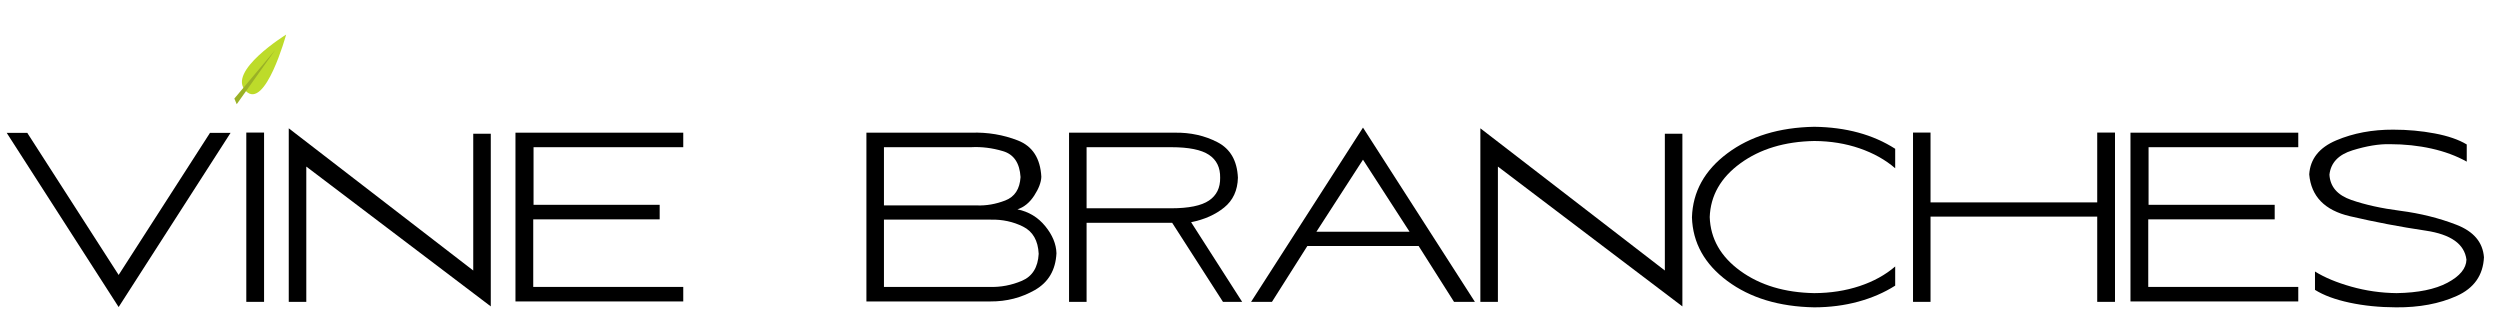
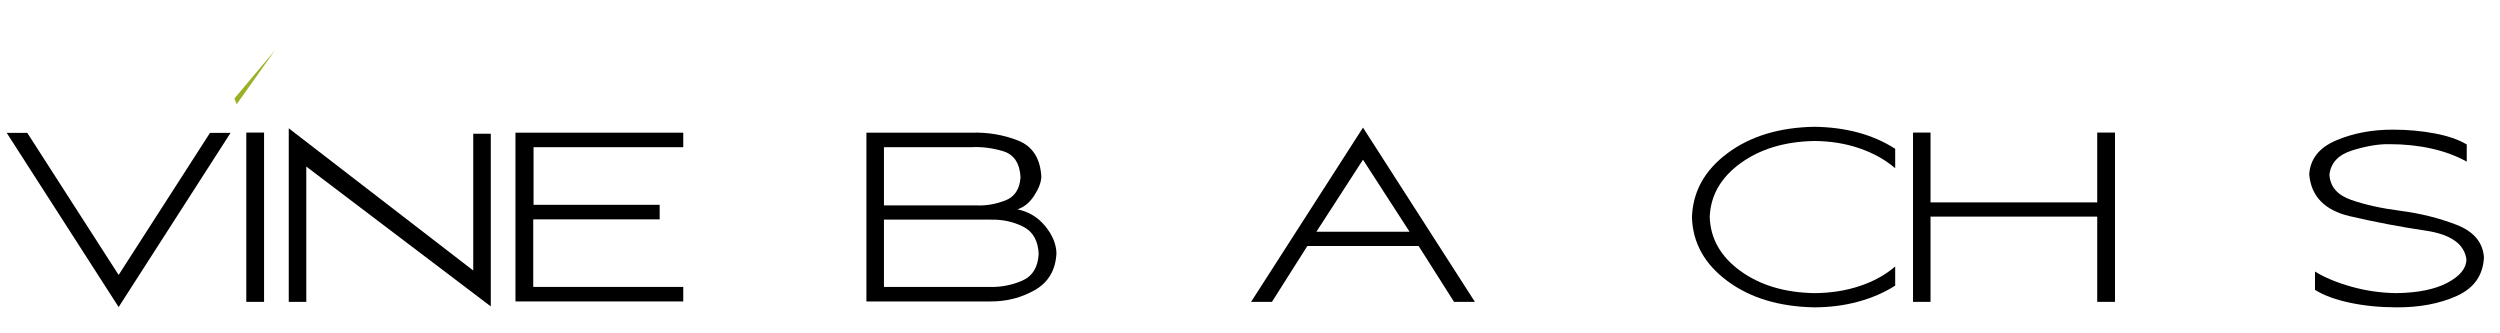
<svg xmlns="http://www.w3.org/2000/svg" version="1.1" baseProfile="full" width="1201.35" height="160" viewBox="0 0 1201.35 160.00" enable-background="new 0 0 1201.35 160.00" xml:space="preserve">
  <g>
    <path fill="#000000" fill-opacity="1" stroke-linejoin="round" d="M 13.116,63.861L 3.233,63.861L 57.01,147.547L 110.786,63.861L 100.903,63.861L 57.01,132.125L 13.116,63.861 Z " />
    <rect x="118.357" y="63.704" fill="#000000" fill-opacity="1" stroke-linejoin="round" width="8.538" height="81.35" />
    <path fill="#000000" fill-opacity="1" stroke-linejoin="round" d="M 147.188,145.054L 147.188,80.044L 235.842,147.234L 235.842,64.262L 227.412,64.262L 227.412,129.996L 138.758,61.656L 138.758,145.054L 147.188,145.054 Z " />
    <path fill="#000000" fill-opacity="1" stroke-linejoin="round" d="M 247.704,144.855L 328.332,144.855L 328.332,137.878L 256.242,137.878L 256.242,105.41L 316.996,105.41L 316.996,98.421L 256.388,98.421L 256.388,70.735L 328.332,70.735L 328.332,63.758L 247.704,63.758L 247.704,144.855 Z " />
    <path fill="#000000" fill-opacity="1" stroke-linejoin="round" d="M 507.669,121.711C 507.551,117.28 505.754,112.934 502.277,108.672C 498.801,104.411 494.352,101.72 488.931,100.601C 492.126,99.548 494.814,97.338 496.995,93.97C 499.177,90.602 500.313,87.595 500.402,84.948C 499.925,76.066 496.165,70.249 489.124,67.497C 482.082,64.745 474.627,63.499 466.757,63.758L 416.345,63.758L 416.345,144.855L 475.923,144.855C 483.713,144.901 490.852,143.065 497.339,139.346C 503.827,135.627 507.27,129.749 507.669,121.711 Z M 424.775,137.878L 424.775,105.542L 476.071,105.542C 481.688,105.412 486.862,106.524 491.592,108.876C 496.322,111.228 498.835,115.601 499.131,121.995C 498.774,128.489 496.088,132.803 491.075,134.936C 486.061,137.069 480.863,138.05 475.479,137.878L 424.775,137.878 Z M 466.61,70.735C 471.67,70.454 476.799,71.09 481.998,72.643C 487.196,74.195 490,78.347 490.411,85.097C 490.06,90.835 487.613,94.582 483.069,96.336C 478.525,98.091 473.989,98.882 469.463,98.711L 424.775,98.711L 424.775,70.735L 466.61,70.735 Z " />
-     <path fill="#000000" fill-opacity="1" stroke-linejoin="round" d="M 522.148,107.068L 563.273,107.068L 587.686,145.055L 596.904,145.055L 572.379,106.778C 578.713,105.512 584.004,103.162 588.25,99.729C 592.497,96.296 594.703,91.524 594.869,85.413C 594.51,77.263 591.258,71.582 585.111,68.373C 578.964,65.163 572.076,63.625 564.447,63.758L 513.718,63.758L 513.718,145.055L 522.148,145.055L 522.148,107.068 Z M 522.148,70.735L 562.832,70.735C 571.265,70.735 577.311,71.958 580.97,74.404C 584.63,76.851 586.417,80.52 586.331,85.413C 586.417,90.241 584.63,93.892 580.97,96.367C 577.311,98.841 571.265,100.083 562.832,100.092L 522.148,100.092L 522.148,70.735 Z " />
    <path fill="#000000" fill-opacity="1" stroke-linejoin="round" d="M 698.718,145.055L 708.746,145.055L 654.97,61.313L 601.193,145.055L 611.222,145.055L 628.227,118.221L 681.713,118.221L 698.718,145.055 Z M 654.97,76.737L 677.352,111.355L 632.587,111.355L 654.97,76.737 Z " />
-     <path fill="#000000" fill-opacity="1" stroke-linejoin="round" d="M 719.802,145.054L 719.802,80.044L 808.455,147.234L 808.455,64.262L 800.025,64.262L 800.025,129.996L 711.372,61.656L 711.372,145.054L 719.802,145.054 Z " />
    <path fill="#000000" fill-opacity="1" stroke-linejoin="round" d="M 821.589,104.378C 821.951,94.007 826.862,85.376 836.321,78.485C 845.78,71.594 857.614,68.018 871.824,67.755C 879.632,67.797 886.887,68.973 893.59,71.281C 900.293,73.59 906.001,76.78 910.715,80.851L 910.715,71.498C 900.035,64.649 887.071,61.124 871.824,60.925C 854.938,61.236 841.018,65.487 830.063,73.676C 819.108,81.865 813.437,92.124 813.051,104.451C 813.437,116.703 819.108,126.896 830.063,135.028C 841.018,143.16 854.938,147.38 871.824,147.689C 879.3,147.67 886.334,146.763 892.927,144.968C 899.519,143.173 905.449,140.604 910.715,137.26L 910.715,128.051C 906.001,132.11 900.293,135.252 893.59,137.476C 886.887,139.701 879.632,140.828 871.824,140.858C 857.614,140.603 845.78,137.047 836.321,130.191C 826.862,123.335 821.951,114.707 821.589,104.307L 821.589,104.378 Z " />
    <path fill="#000000" fill-opacity="1" stroke-linejoin="round" d="M 1007.8,145.055L 1016.34,145.055L 1016.34,63.704L 1007.8,63.704L 1007.8,97.258L 927.696,97.258L 927.696,63.704L 919.283,63.704L 919.283,145.055L 927.696,145.055L 927.696,104.089L 1007.8,104.089L 1007.8,145.055 Z " />
-     <path fill="#000000" fill-opacity="1" stroke-linejoin="round" d="M 1023.78,144.855L 1104.41,144.855L 1104.41,137.878L 1032.32,137.878L 1032.32,105.41L 1093.08,105.41L 1093.08,98.421L 1032.47,98.421L 1032.47,70.735L 1104.41,70.735L 1104.41,63.758L 1023.78,63.758L 1023.78,144.855 Z " />
    <path fill="#000000" fill-opacity="1" stroke-linejoin="round" d="M 1193.64,123.639C 1193.1,116.411 1188.68,111.193 1180.36,107.986C 1172.05,104.778 1163.09,102.548 1153.48,101.297C 1144.44,100.138 1136.58,98.401 1129.9,96.085C 1123.22,93.77 1119.72,89.72 1119.39,83.936C 1120.02,78.22 1123.72,74.319 1130.47,72.233C 1137.22,70.147 1143.19,69.163 1148.4,69.281C 1155.45,69.284 1162.13,69.99 1168.43,71.397C 1174.74,72.804 1180.38,74.897 1185.37,77.675L 1185.37,69.421C 1181.5,67.092 1176.38,65.326 1170,64.121C 1163.62,62.917 1156.98,62.311 1150.05,62.305C 1139.98,62.266 1130.85,63.979 1122.67,67.444C 1114.48,70.909 1110.15,76.359 1109.67,83.794C 1110.6,94.38 1117.13,101.084 1129.26,103.906C 1141.38,106.729 1153.51,109.037 1165.64,110.832C 1177.76,112.626 1184.29,117.275 1185.23,124.777C 1185.11,128.996 1182.07,132.69 1176.12,135.859C 1170.17,139.029 1162.02,140.695 1151.65,140.858C 1144.18,140.772 1136.92,139.734 1129.87,137.745C 1122.83,135.756 1117.02,133.33 1112.44,130.47L 1112.44,139.292C 1116.63,141.917 1122.17,143.966 1129.08,145.44C 1135.98,146.914 1143.41,147.664 1151.37,147.689C 1162.51,147.781 1172.23,145.962 1180.54,142.23C 1188.85,138.498 1193.22,132.301 1193.64,123.639 Z " />
  </g>
-   <path fill="#BDDB2A" fill-opacity="1" stroke-linejoin="round" d="M 118.125,43.75C 108.75,34.375 137.5,16.625 137.5,16.625C 137.5,16.625 127.5,53.125 118.125,43.75 Z " />
  <path fill="#9AB126" fill-opacity="1" stroke-linejoin="round" d="M 112.613,47.361L 113.753,50.077L 132.205,24.058" />
</svg>